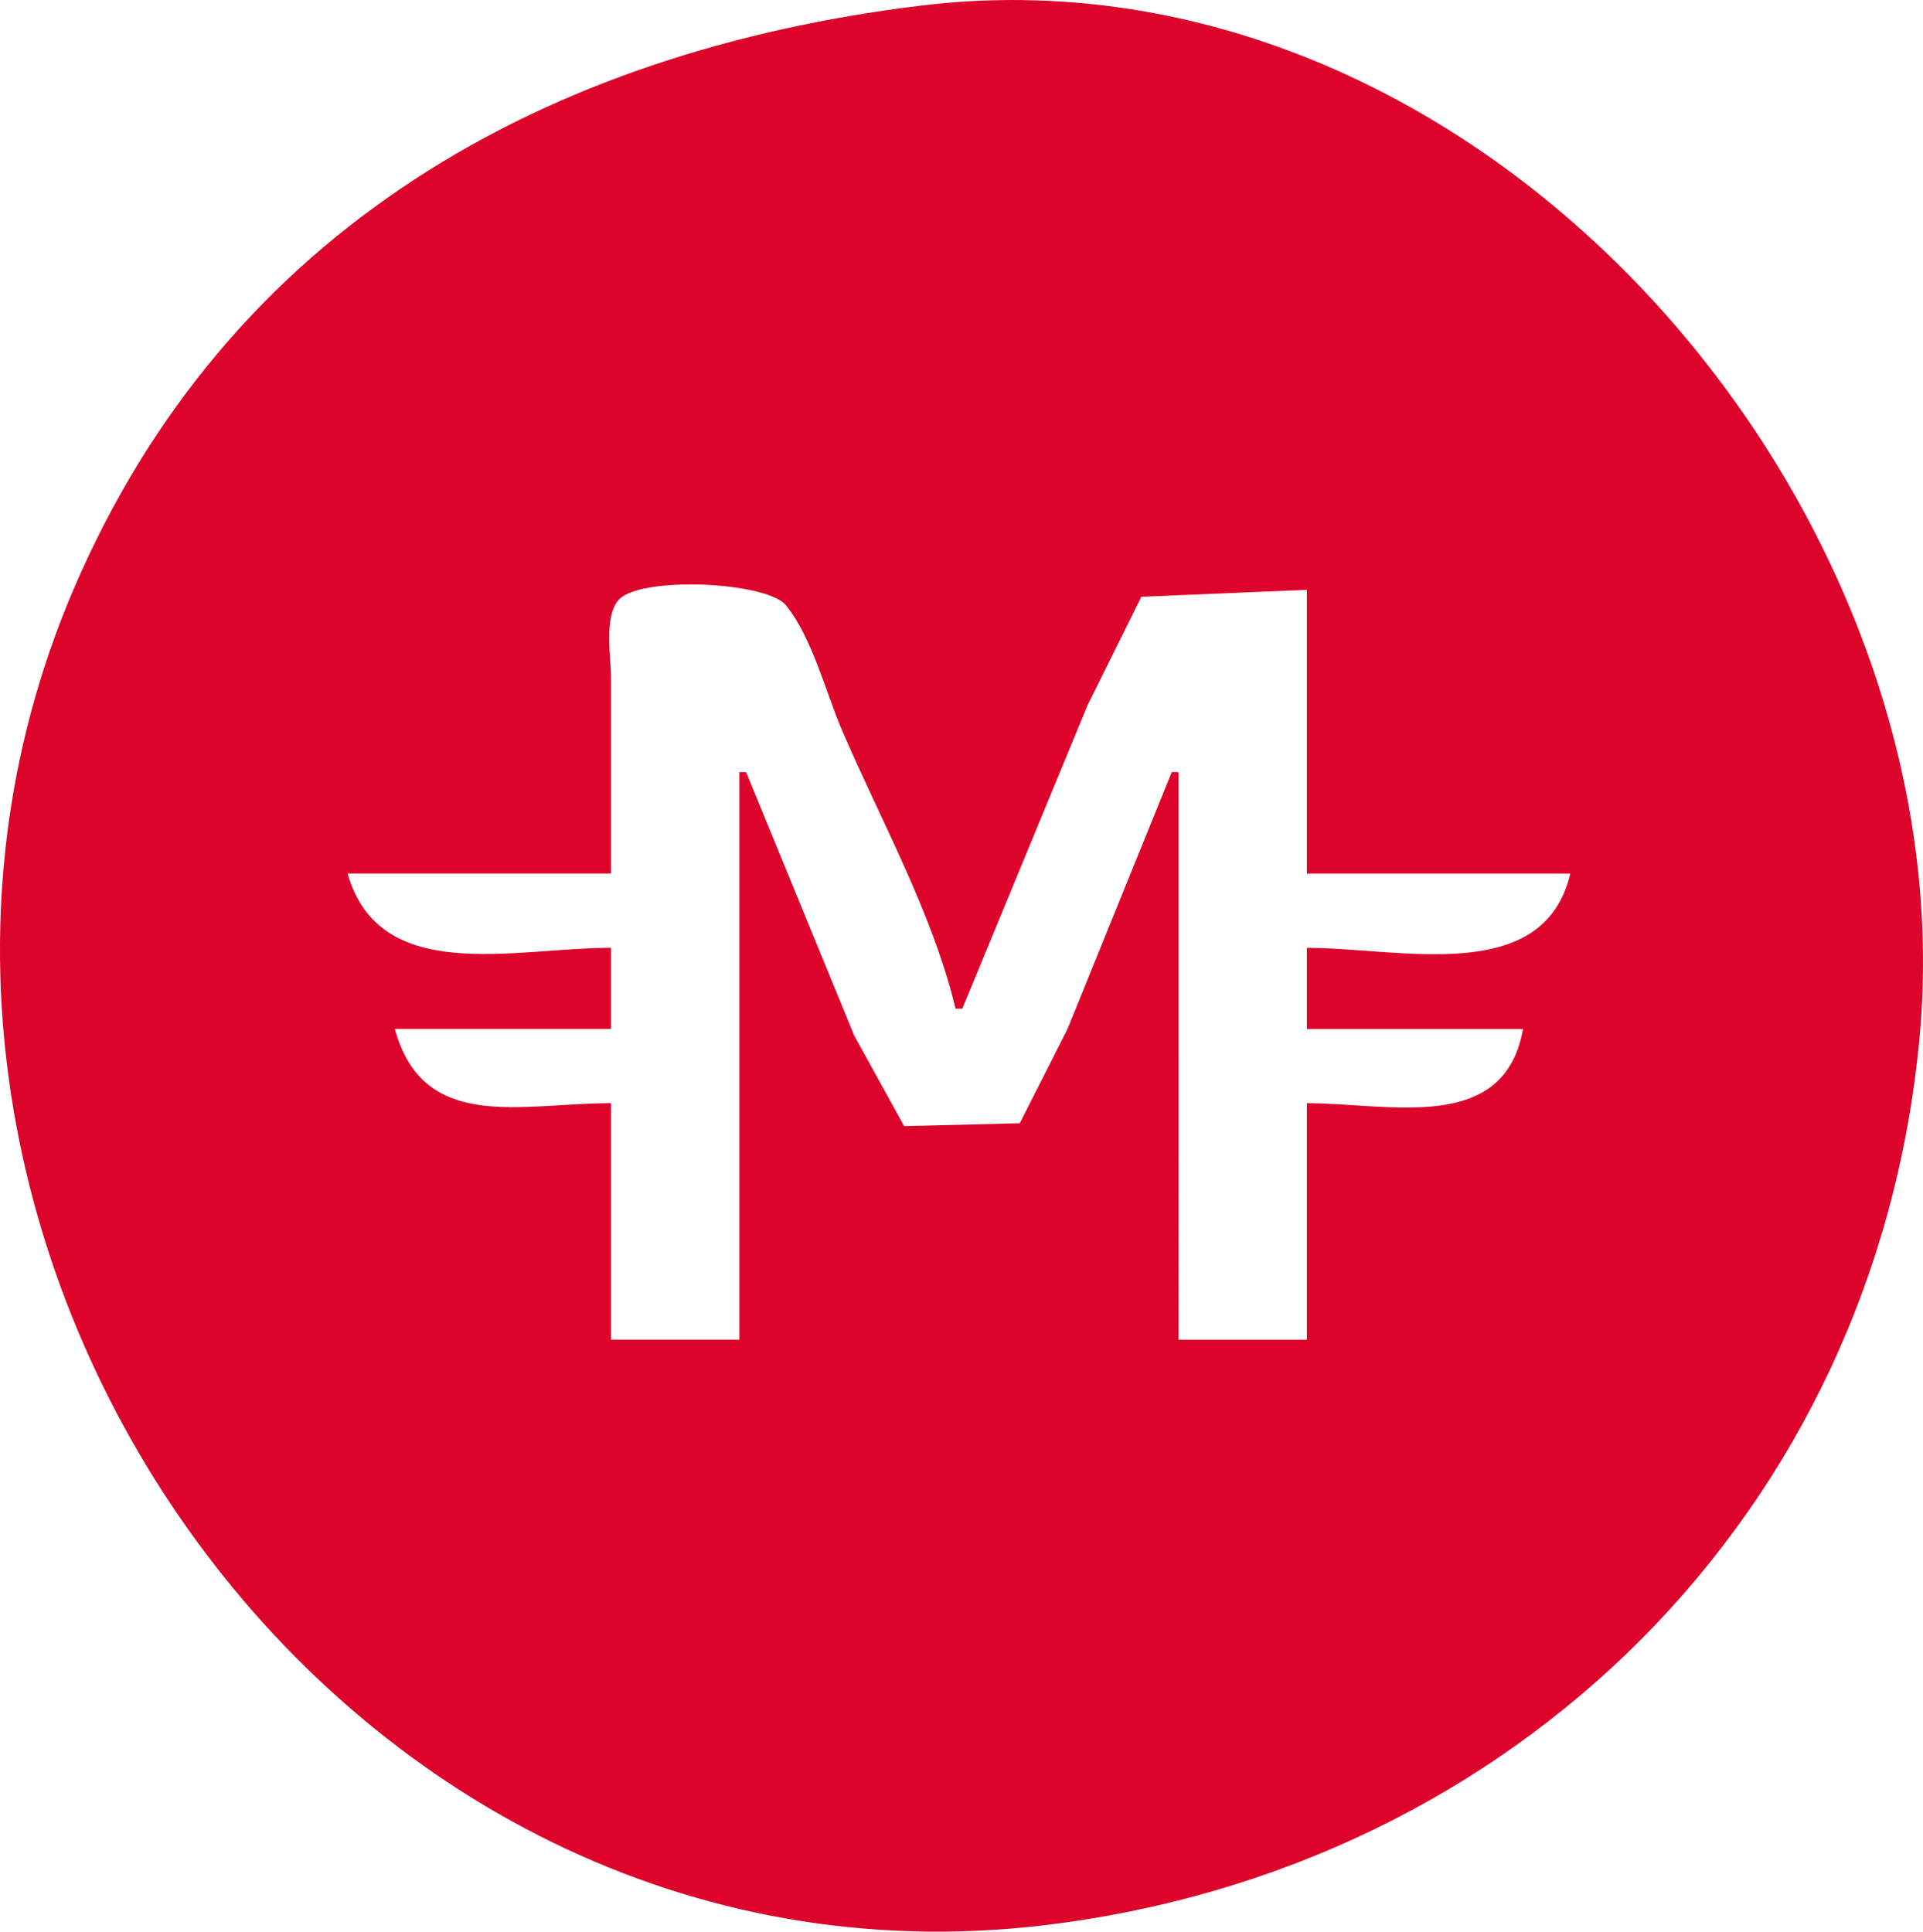
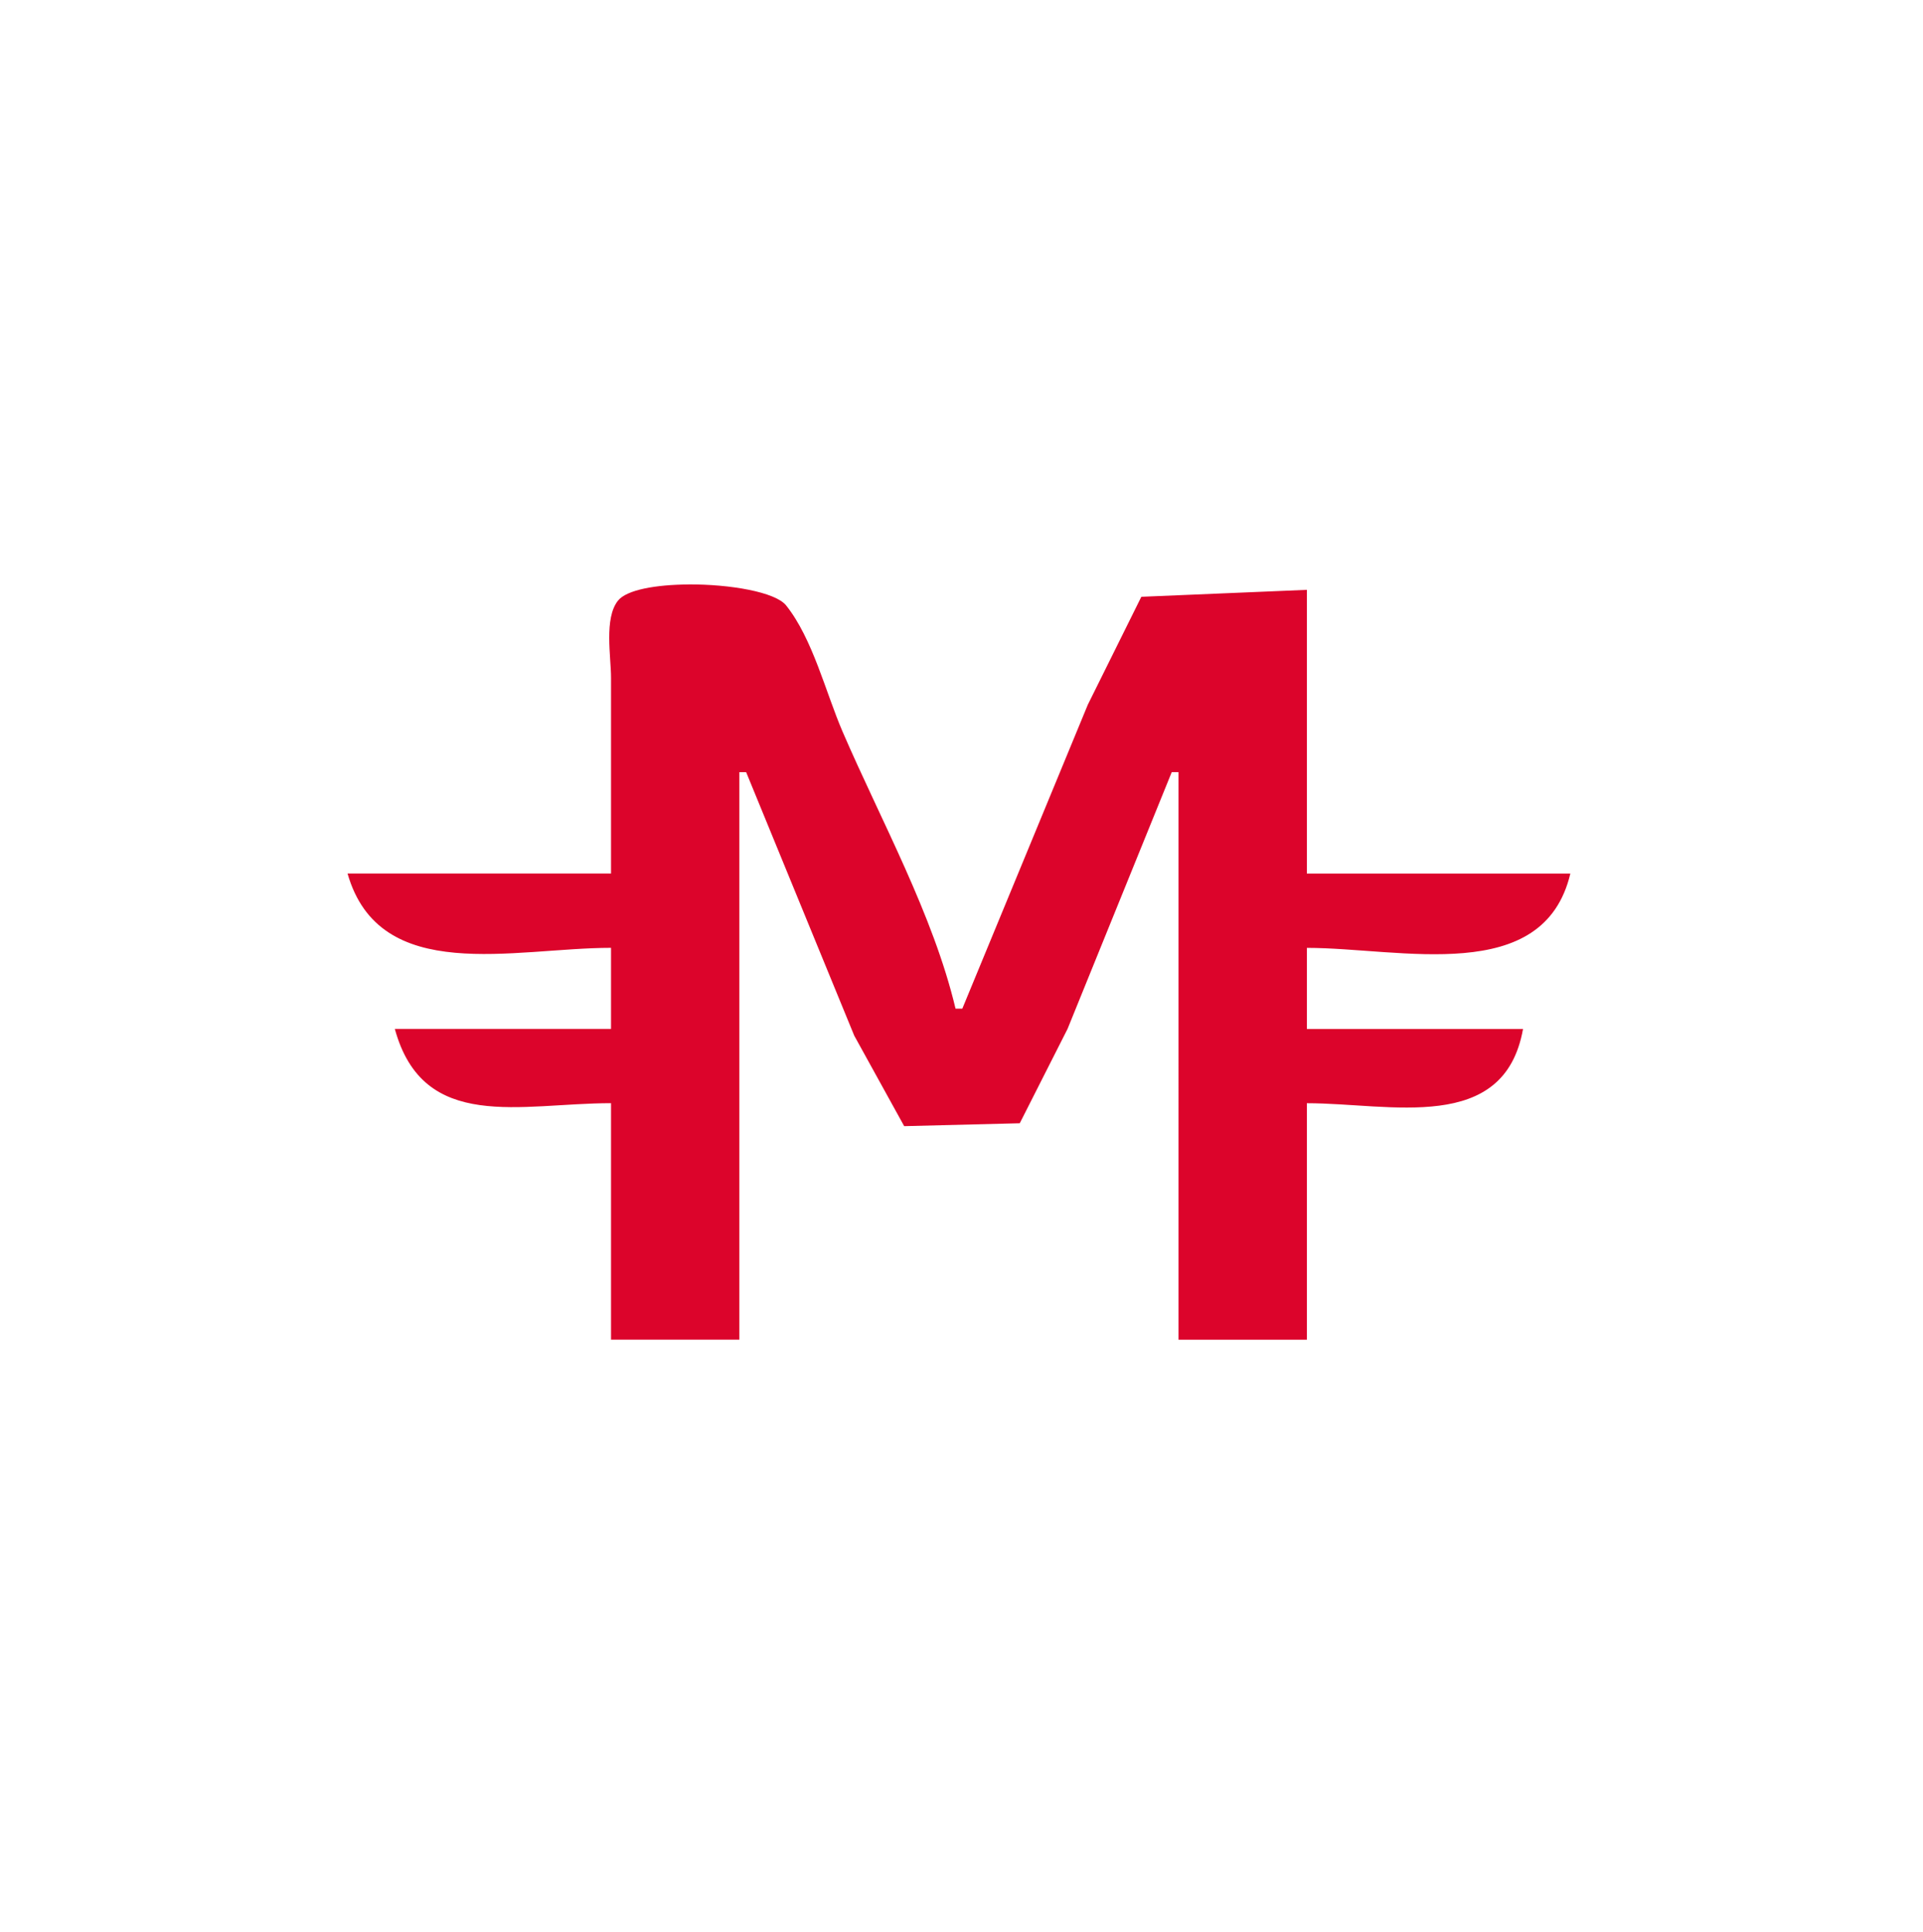
<svg xmlns="http://www.w3.org/2000/svg" xmlns:ns1="http://www.inkscape.org/namespaces/inkscape" xmlns:ns2="http://sodipodi.sourceforge.net/DTD/sodipodi-0.dtd" width="48.199mm" height="48.421mm" viewBox="0 0 48.199 48.421" version="1.1" id="svg5" xml:space="preserve" ns1:version="1.2.1 (1:1.2.1+202210291244+9c6d41e410)" ns2:docname="miles.svg">
  <ns2:namedview id="namedview7" pagecolor="#ffffff" bordercolor="#666666" borderopacity="1.0" ns1:showpageshadow="2" ns1:pageopacity="0.0" ns1:pagecheckerboard="0" ns1:deskcolor="#d1d1d1" ns1:document-units="mm" showgrid="false" ns1:zoom="0.77949635" ns1:cx="30.147672" ns1:cy="-104.55469" ns1:window-width="1872" ns1:window-height="1016" ns1:window-x="1968" ns1:window-y="27" ns1:window-maximized="1" ns1:current-layer="layer1" />
  <defs id="defs2" />
  <g ns1:label="Слой 1" ns1:groupmode="layer" id="layer1" transform="translate(-91.605,-67.938)">
-     <path id="path229" style="fill:#dc042b;fill-opacity:1;stroke:none;stroke-width:0.169" d="m 117.267,67.94 c -0.86,-0.012 -1.731,0.034 -2.608,0.142 -9.357,1.151 -17.339,5.577 -21.215,14.64 -6.868,16.06 6.44,35.595 24.312,33.479 11.809,-1.397 20.853,-10.327 21.961,-22.253 1.167,-12.566 -9.544,-25.821 -22.45,-26.007 z m -8.407,14.648 c 1.037,-0.006 2.179,0.189 2.449,0.527 0.668,0.837 0.992,2.183 1.415,3.164 0.961,2.227 2.27,4.584 2.831,6.943 h 0.17 l 3.146,-7.62 1.341,-2.704 4.149,-0.174 v 7.112 h 6.604 c -0.672,2.83 -4.249,1.863 -6.604,1.863 v 2.032 h 5.418 c -0.472,2.647 -3.324,1.862 -5.418,1.862 v 5.927 h -3.217 V 87.294 h -0.17 l -2.611,6.435 -1.198,2.366 -2.897,0.073 -1.252,-2.269 -2.709,-6.604 h -0.17 v 14.224 h -3.217 v -5.927 c -2.261,0 -4.705,0.749 -5.419,-1.862 h 5.419 v -2.032 c -2.435,0 -5.8,0.95 -6.604,-1.863 h 6.604 v -4.91 c 0,-0.529 -0.178,-1.487 0.174,-1.93 0.218,-0.275 0.961,-0.401 1.767,-0.406 z" />
+     <path id="path229" style="fill:#dc042b;fill-opacity:1;stroke:none;stroke-width:0.169" d="m 117.267,67.94 z m -8.407,14.648 c 1.037,-0.006 2.179,0.189 2.449,0.527 0.668,0.837 0.992,2.183 1.415,3.164 0.961,2.227 2.27,4.584 2.831,6.943 h 0.17 l 3.146,-7.62 1.341,-2.704 4.149,-0.174 v 7.112 h 6.604 c -0.672,2.83 -4.249,1.863 -6.604,1.863 v 2.032 h 5.418 c -0.472,2.647 -3.324,1.862 -5.418,1.862 v 5.927 h -3.217 V 87.294 h -0.17 l -2.611,6.435 -1.198,2.366 -2.897,0.073 -1.252,-2.269 -2.709,-6.604 h -0.17 v 14.224 h -3.217 v -5.927 c -2.261,0 -4.705,0.749 -5.419,-1.862 h 5.419 v -2.032 c -2.435,0 -5.8,0.95 -6.604,-1.863 h 6.604 v -4.91 c 0,-0.529 -0.178,-1.487 0.174,-1.93 0.218,-0.275 0.961,-0.401 1.767,-0.406 z" />
  </g>
</svg>